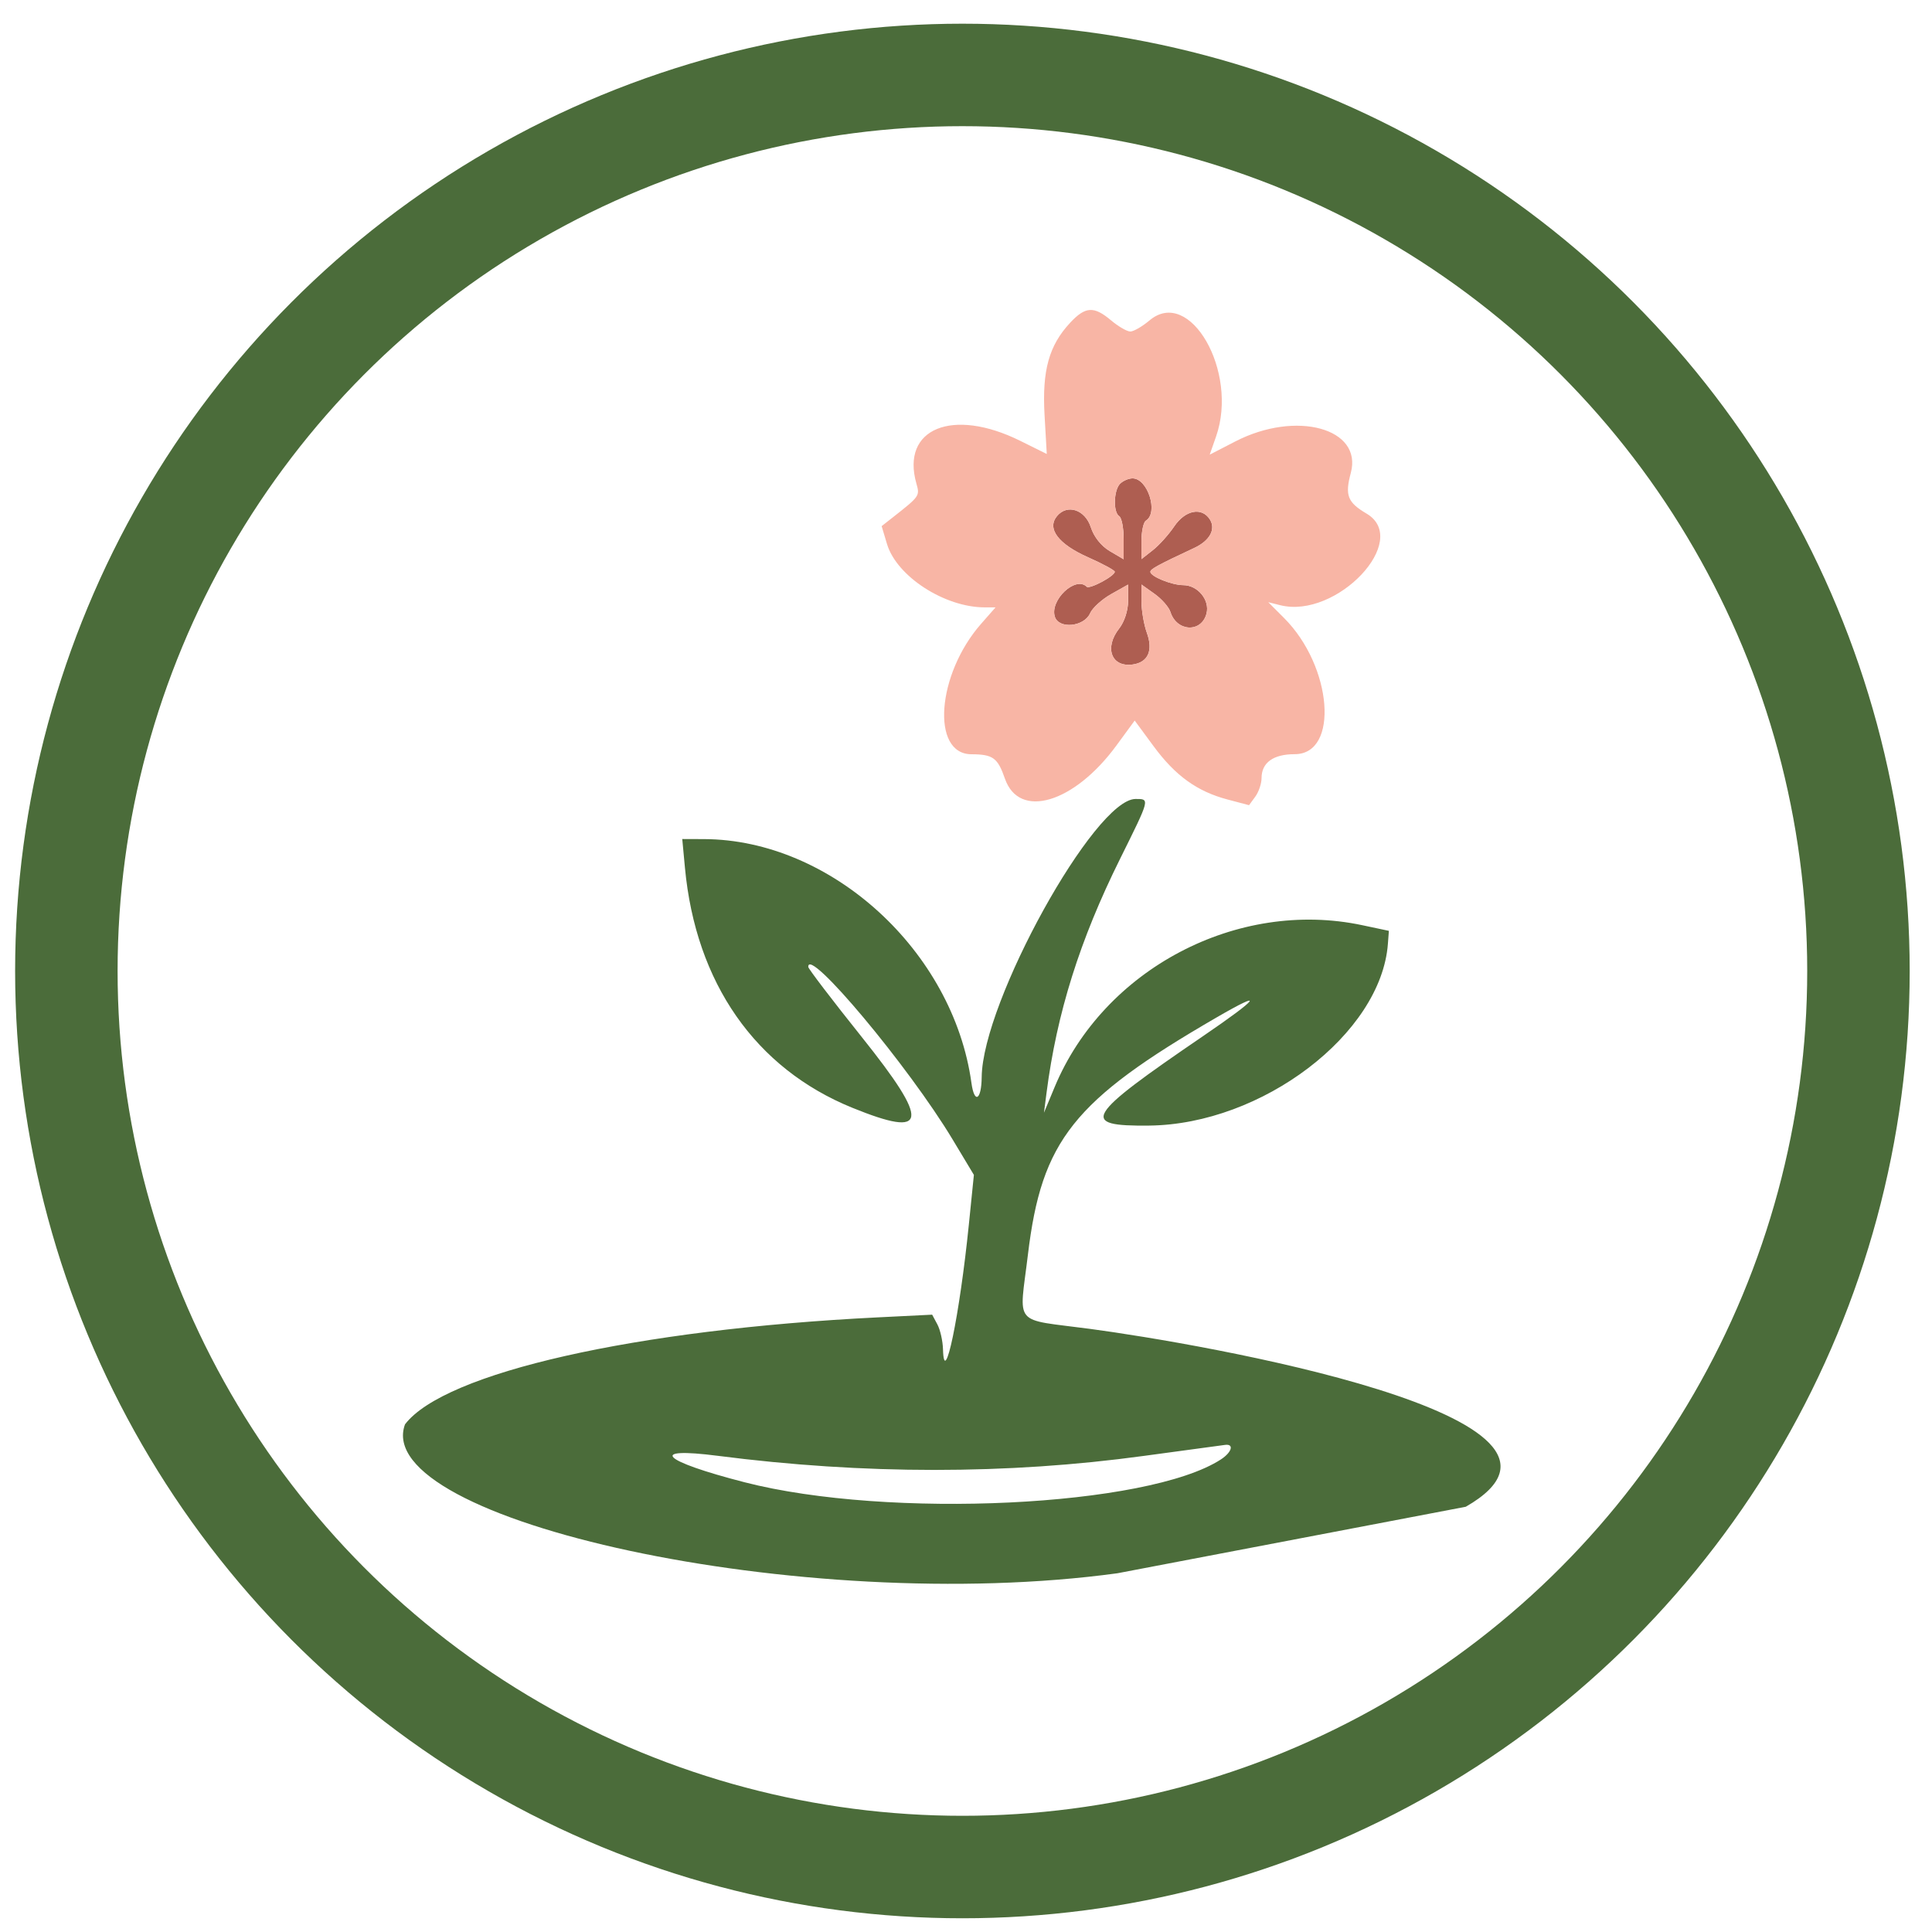
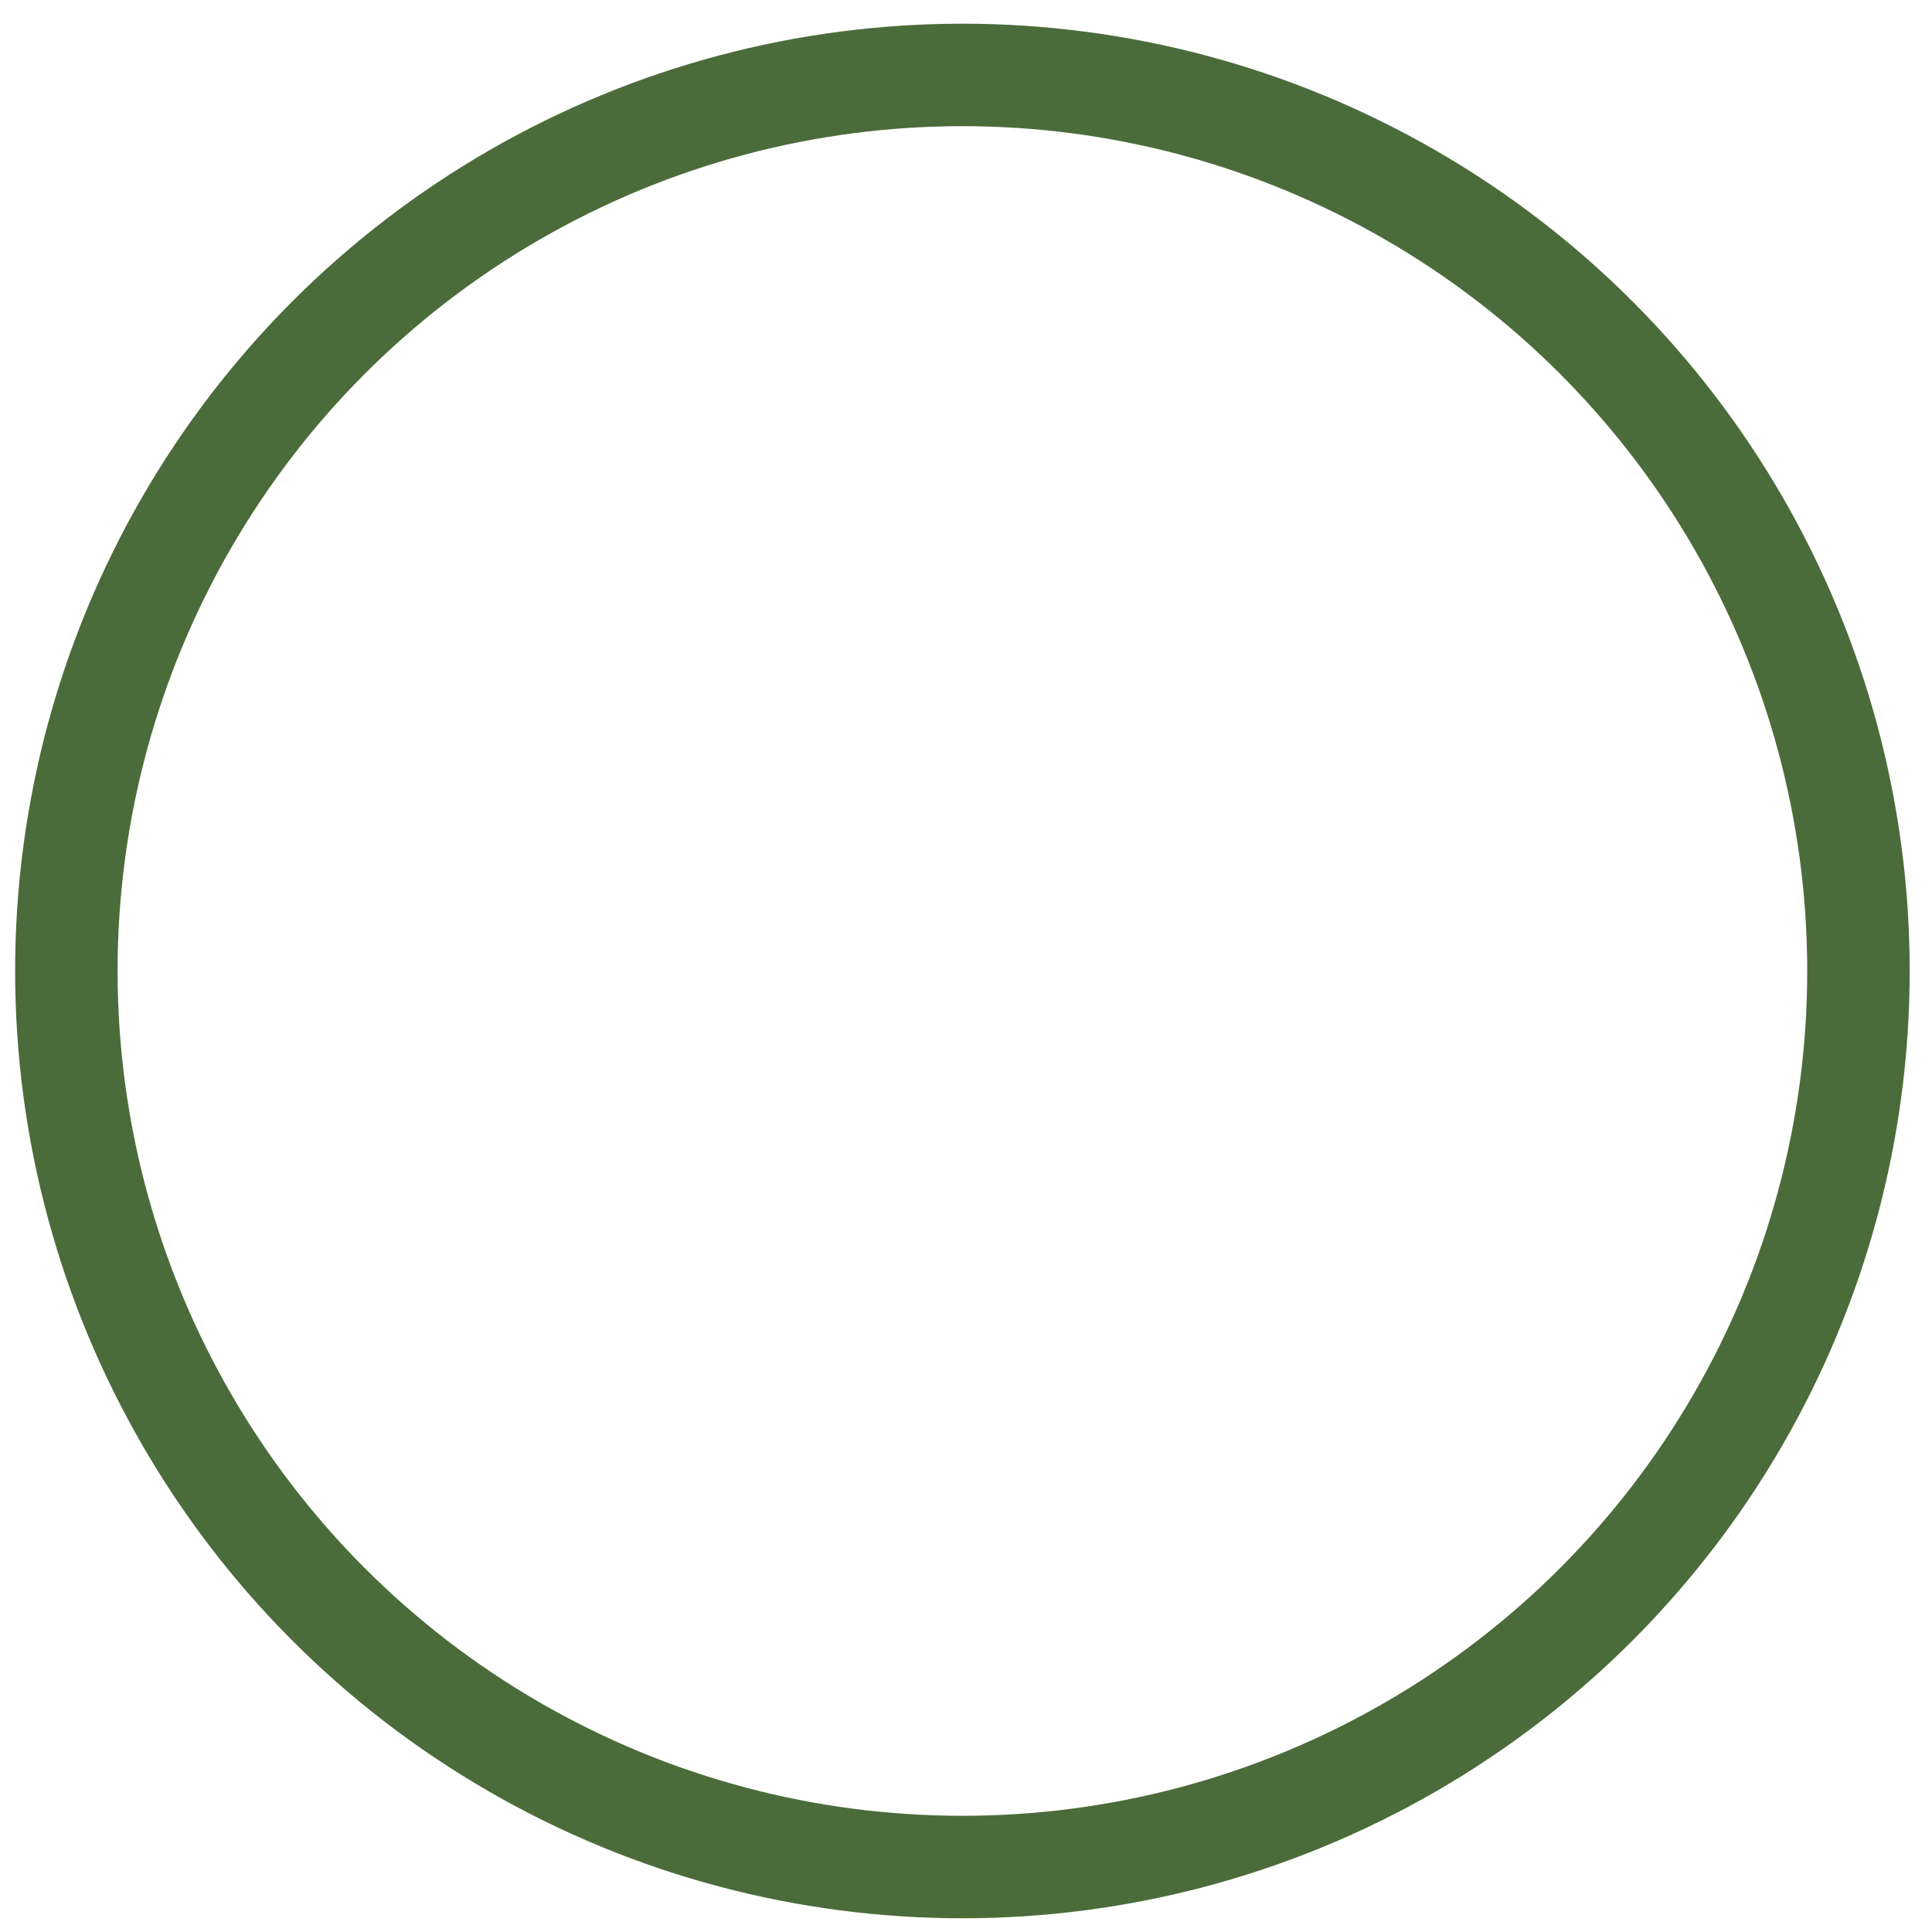
<svg xmlns="http://www.w3.org/2000/svg" xmlns:ns1="http://sodipodi.sourceforge.net/DTD/sodipodi-0.dtd" xmlns:ns2="http://www.inkscape.org/namespaces/inkscape" width="300" height="300" viewBox="0 0 300 300" version="1.1" id="svg4" ns1:docname="favicon.svg" ns2:version="1.4 (e7c3feb100, 2024-10-09)">
  <defs id="defs4">
    <ns2:path-effect effect="fillet_chamfer" id="path-effect8" is_visible="true" lpeversion="1" nodesatellites_param="F,0,0,1,0,0,0,1 @ F,0,0,1,0,0,0,1 @ F,0,0,1,0,0,0,1 @ F,0,0,1,0,0,0,1 @ F,0,0,1,0,0,0,1 @ F,0,0,1,0,0,0,1 @ F,0,0,1,0,0,0,1 @ F,0,0,1,0,0,0,1 @ F,0,0,1,0,0,0,1 @ F,0,0,1,0,0,0,1 @ F,0,0,1,0,0,0,1 @ F,0,0,1,0,0,0,1 @ F,0,0,1,0,0,0,1 @ F,0,0,1,0,0,0,1 @ F,0,0,1,0,0,0,1 @ F,0,0,1,0,0,0,1 @ F,0,0,1,0,0,0,1 @ F,0,0,1,0,0,0,1 @ F,0,0,1,0,0,0,1 @ F,0,0,1,0,0,0,1 @ F,0,0,1,0,0,0,1 @ F,0,0,1,0,0,0,1 @ F,0,0,1,0,0,0,1 @ F,0,0,1,0,0,0,1 @ F,0,0,1,0,0,0,1 @ F,0,0,1,0,0,0,1 @ F,0,0,1,0,0,0,1 @ F,0,0,1,0,0,0,1 @ F,0,0,1,0,0,0,1 @ F,0,0,1,0,0,0,1 @ F,0,0,1,0,0,0,1 | F,0,0,1,0,0,0,1 @ F,0,0,1,0,0,0,1 @ F,0,0,1,0,0,0,1 @ F,0,0,1,0,0,0,1 @ F,0,0,1,0,0,0,1 @ F,0,0,1,0,0,0,1" radius="0" unit="px" method="auto" mode="F" chamfer_steps="1" flexible="false" use_knot_distance="true" apply_no_radius="true" apply_with_radius="true" only_selected="false" hide_knots="false" />
  </defs>
  <ns1:namedview id="namedview4" pagecolor="#ffffff" bordercolor="#666666" borderopacity="1.0" ns2:showpageshadow="2" ns2:pageopacity="0.0" ns2:pagecheckerboard="0" ns2:deskcolor="#d1d1d1" ns2:zoom="1.3639399" ns2:cx="97.145043" ns2:cy="160.56426" ns2:window-width="1297" ns2:window-height="761" ns2:window-x="248" ns2:window-y="129" ns2:window-maximized="0" ns2:current-layer="svg4" />
-   <path d="M 447.499,453.996 C 376.641,463.671 279.477,442.008 287.407,420.533 c 8.875,-11.635 51.765,-21.338 106.278,-24.042 l 12.184,-0.604 1.168,2.182 c 0.643,1.201 1.211,3.702 1.264,5.559 0.261,9.221 3.739,-7.545 5.818,-28.045 l 1.126,-11.109 -4.799,-7.987 c -9.838,-16.374 -32.609,-43.585 -32.416,-38.737 0.016,0.413 5.416,7.488 12,15.723 15.438,19.312 14.972,22.857 -2.097,15.922 -21.799,-8.858 -35.205,-28.085 -37.621,-53.957 l -0.601,-6.438 4.894,0.017 c 28.549,0.102 55.994,25.133 60.09,54.806 0.659,4.776 2.252,3.862 2.304,-1.323 0.17,-16.918 25.388,-62.5 34.578,-62.5 3.241,0 3.293,-0.201 -3.506,13.5 -9.036,18.212 -14.189,34.608 -16.497,52.5 l -0.581,4.5 2.394,-5.754 c 11.03,-26.518 41.07,-42.333 69.113,-36.386 l 6,1.272 -0.222,2.934 c -1.529,20.21 -28.277,40.563 -53.657,40.829 -15.764,0.165 -14.484,-1.96 12.113,-20.098 12.647,-8.626 14.094,-10.604 3.093,-4.23 -32.226,18.674 -39.359,27.637 -42.442,53.338 -1.96,16.335 -3.639,14.33 13.96,16.674 24.61,3.279 119.878,19.663 84.436,39.971 M 453.5,427.615 c -30.786,4.217 -62.99,4.213 -95.797,-0.01 -15.865,-2.042 -12.641,1.146 6.008,5.941 32.335,8.316 90.664,5.521 107.039,-5.129 2.434,-1.583 3.021,-3.506 1,-3.274 -0.687,0.079 -8.9,1.192 -18.25,2.472" stroke="none" fill="#4b6c3a" fill-rule="evenodd" id="path1" style="color:#000000;font-style:normal;font-variant:normal;font-weight:normal;font-stretch:normal;font-size:medium;line-height:normal;font-family:sans-serif;font-variant-ligatures:normal;font-variant-position:normal;font-variant-caps:normal;font-variant-numeric:normal;font-variant-alternates:normal;font-variant-east-asian:normal;font-feature-settings:normal;font-variation-settings:normal;text-indent:0;text-align:start;text-decoration-line:none;text-decoration-style:solid;text-decoration-color:#000000;letter-spacing:normal;word-spacing:normal;text-transform:none;writing-mode:lr-tb;direction:ltr;text-orientation:mixed;dominant-baseline:auto;baseline-shift:baseline;text-anchor:start;white-space:normal;shape-padding:0;shape-margin:0;inline-size:0;clip-rule:nonzero;display:inline;overflow:visible;visibility:visible;isolation:auto;mix-blend-mode:normal;color-interpolation:sRGB;color-interpolation-filters:linearRGB;solid-color:#000000;solid-opacity:1;vector-effect:none;fill:#4b6c3a;fill-opacity:1;fill-rule:evenodd;stroke:none;stroke-linecap:butt;stroke-linejoin:miter;stroke-miterlimit:4;stroke-dasharray:none;stroke-dashoffset:0;stroke-opacity:1;-inkscape-stroke:none;color-rendering:auto;image-rendering:auto;shape-rendering:auto;text-rendering:auto;enable-background:accumulate;stop-color:#000000;stop-opacity:1" ns1:nodetypes="cccccccccccccccccsccccccscccccccccscc" ns2:path-effect="#path-effect8" ns2:original-d="M 447.49919,453.99551 C 376.64063,463.67096 279.4767,442.00834 287.407,420.533 c 8.875,-11.635 51.765,-21.338 106.278,-24.042 l 12.184,-0.604 1.168,2.182 c 0.643,1.201 1.211,3.702 1.264,5.559 0.261,9.221 3.739,-7.545 5.818,-28.045 l 1.126,-11.109 -4.799,-7.987 c -9.838,-16.374 -32.609,-43.585 -32.416,-38.737 0.016,0.413 5.416,7.488 12,15.723 15.438,19.312 14.972,22.857 -2.097,15.922 -21.799,-8.858 -35.205,-28.085 -37.621,-53.957 l -0.601,-6.438 4.894,0.017 c 28.549,0.102 55.994,25.133 60.09,54.806 0.659,4.776 2.252,3.862 2.304,-1.323 0.17,-16.918 25.388,-62.5 34.578,-62.5 3.241,0 3.293,-0.201 -3.506,13.5 -9.036,18.212 -14.189,34.608 -16.497,52.5 l -0.581,4.5 2.394,-5.754 c 11.03,-26.518 41.07,-42.333 69.113,-36.386 l 6,1.272 -0.222,2.934 c -1.529,20.21 -28.277,40.563 -53.657,40.829 -15.764,0.165 -14.484,-1.96 12.113,-20.098 12.647,-8.626 14.094,-10.604 3.093,-4.23 -32.226,18.674 -39.359,27.637 -42.442,53.338 -1.96,16.335 -3.639,14.33 13.96,16.674 24.61,3.279 119.8777,19.66291 84.43581,39.97061 M 453.5,427.615 c -30.786,4.217 -62.99,4.213 -95.797,-0.01 -15.865,-2.042 -12.641,1.146 6.008,5.941 32.335,8.316 90.664,5.521 107.039,-5.129 2.434,-1.583 3.021,-3.506 1,-3.274 -0.687,0.079 -8.9,1.192 -18.25,2.472" transform="matrix(0.691,0,0,0.691,-135.71,-69.416)" />
-   <path d="m 173.928,75.109 c -1.004,1.004 -1.098,4.45 -0.138,5.043 0.38,0.235 0.691,1.836 0.691,3.559 v 3.132 l -2.16,-1.273 c -1.323,-0.779 -2.46,-2.209 -2.936,-3.69 -0.881,-2.745 -3.658,-3.665 -5.255,-1.742 -1.612,1.943 0.199,4.345 4.821,6.397 2.282,1.013 4.149,2.022 4.149,2.243 0,0.674 -3.923,2.765 -4.361,2.327 -1.722,-1.722 -5.761,2.083 -4.944,4.657 0.622,1.961 4.549,1.576 5.477,-0.537 0.364,-0.829 1.841,-2.171 3.282,-2.98 l 2.62,-1.472 v 2.526 c 0,1.48 -0.572,3.254 -1.382,4.283 -2.38,3.025 -1.209,6.092 2.137,5.596 2.352,-0.349 3.15,-2.164 2.158,-4.908 -0.462,-1.279 -0.841,-3.489 -0.841,-4.913 v -2.589 l 2.032,1.447 c 1.117,0.796 2.227,2.061 2.465,2.811 0.985,3.105 4.846,3.258 5.608,0.222 0.524,-2.086 -1.373,-4.386 -3.617,-4.386 -1.78,0 -5.107,-1.351 -5.107,-2.075 0,-0.422 1.174,-1.06 6.84,-3.712 2.38,-1.114 3.356,-2.899 2.408,-4.403 -1.252,-1.984 -3.825,-1.485 -5.552,1.077 -0.848,1.257 -2.336,2.912 -3.309,3.677 l -1.769,1.391 v -2.772 c 0,-1.525 0.311,-2.965 0.691,-3.2 1.98,-1.223 0.294,-6.563 -2.073,-6.563 -0.608,0 -1.478,0.373 -1.934,0.829" stroke="none" fill="#ae5e51" fill-rule="evenodd" id="path2" style="display:inline;stroke-width:0.691" ns1:nodetypes="csscscccssccccscccsccccsscccccscsc" />
-   <path d="m 166.171,50.12 c -3.288,3.521 -4.367,7.41 -3.973,14.327 l 0.345,6.048 -4.117,-2.041 c -10.53,-5.219 -18.558,-1.912 -16.126,6.642 0.545,1.917 0.521,1.951 -3.708,5.273 l -1.691,1.328 0.832,2.778 c 1.504,5.02 8.94,9.838 15.181,9.838 h 1.673 l -2.247,2.559 c -6.888,7.845 -7.804,20.224 -1.499,20.249 3.347,0.014 4.081,0.548 5.201,3.782 2.206,6.371 10.749,3.828 17.328,-5.159 l 2.825,-3.858 2.925,3.973 c 3.383,4.596 6.765,7.036 11.485,8.285 l 3.346,0.886 0.971,-1.329 c 0.535,-0.731 0.972,-2.024 0.972,-2.875 0,-2.402 1.82,-3.717 5.147,-3.717 6.932,0 5.87,-13.623 -1.648,-21.141 l -2.459,-2.46 1.851,0.465 c 8.779,2.203 20.383,-10.108 13.407,-14.225 -2.951,-1.741 -3.375,-2.838 -2.439,-6.314 1.865,-6.928 -8.489,-9.756 -17.916,-4.895 l -3.993,2.059 0.988,-2.824 c 3.516,-10.055 -4.073,-23.291 -10.333,-18.023 -1.129,0.95 -2.471,1.727 -2.983,1.727 -0.512,0 -1.854,-0.777 -2.983,-1.727 -2.678,-2.254 -3.985,-2.178 -6.362,0.365 m 7.756,24.989 c -1.004,1.004 -1.098,4.45 -0.138,5.043 0.38,0.235 0.691,1.836 0.691,3.559 v 3.132 l -2.16,-1.273 c -1.323,-0.779 -2.46,-2.209 -2.936,-3.69 -0.881,-2.745 -3.658,-3.665 -5.255,-1.742 -1.612,1.943 0.199,4.345 4.821,6.397 2.282,1.013 4.149,2.022 4.149,2.243 0,0.674 -3.923,2.765 -4.361,2.327 -1.722,-1.722 -5.761,2.083 -4.944,4.657 0.622,1.961 4.549,1.576 5.477,-0.537 0.364,-0.829 1.841,-2.171 3.282,-2.98 l 2.62,-1.472 v 2.526 c 0,1.48 -0.572,3.254 -1.382,4.283 -2.38,3.025 -1.209,6.092 2.137,5.596 2.352,-0.349 3.15,-2.164 2.158,-4.908 -0.462,-1.279 -0.841,-3.489 -0.841,-4.913 v -2.589 l 2.032,1.447 c 1.117,0.796 2.227,2.061 2.465,2.811 0.985,3.105 4.846,3.258 5.608,0.222 0.524,-2.086 -1.373,-4.386 -3.617,-4.386 -1.78,0 -5.107,-1.351 -5.107,-2.075 0,-0.422 1.174,-1.06 6.84,-3.712 2.38,-1.114 3.356,-2.899 2.408,-4.403 -1.252,-1.984 -3.825,-1.485 -5.552,1.077 -0.848,1.257 -2.336,2.912 -3.309,3.677 l -1.769,1.391 v -2.772 c 0,-1.525 0.311,-2.965 0.691,-3.2 1.98,-1.223 0.294,-6.563 -2.073,-6.563 -0.608,0 -1.478,0.373 -1.934,0.829" stroke="none" fill="#f8b5a5" fill-rule="evenodd" id="path3" style="display:inline;stroke-width:0.691" ns1:nodetypes="ccccccccsccccccccccssccccccccsscccsscscccssccccscccsccccsscccccscsc" />
-   <path d="M 0,299.502 V 599.003 L 299.75,598.752 599.5,598.5 599.752,299.25 600.003,0 H 300.002 0 V 299.502 M 0.493,300 c 0,164.725 0.116,232.113 0.257,149.75 0.141,-82.362 0.141,-217.137 0,-299.5 C 0.609,67.888 0.493,135.275 0.493,300 M 276,32.655 C 18.759,57.307 -65.023,379.552 148.767,522.018 345.652,653.218 605.353,477.434 558.423,244.735 532.188,114.655 406.355,20.164 276,32.655 m -4,20.026 C 105.545,69.824 0.728,241.559 65.084,391.695 l 1.972,4.601 2.222,-2.035 C 85.581,379.329 144.043,364.322 205,359.422 c 47.843,-3.847 130.197,2.112 145.869,10.553 0.753,0.406 -19.722,0.695 -45.5,0.642 -109.476,-0.224 -188.239,16.755 -217.701,46.931 -7.008,7.178 -7.01,7.109 0.426,18.015 15.097,22.139 41.402,49.511 55.906,58.173 68.804,41.088 182.86,48.193 251.604,15.672 7.747,-3.665 6.568,-3.858 -10.789,-1.759 -95.601,11.557 -235.683,-21.104 -252.869,-58.959 -18.67,-41.124 102.527,-79.369 217.554,-68.651 37.331,3.478 34.886,6.949 -4.907,6.965 -28.513,0.012 -75.449,6.44 -120.755,16.539 -86.186,19.211 -87.627,50.774 -3.442,75.391 84.16,24.61 199.504,16.712 234.819,-16.079 l 4.285,-3.979 -5,0.554 c -19.337,2.141 -26.424,2.537 -45.61,2.553 -152.772,0.122 -167.172,-57.882 -16.281,-65.581 14.412,-0.735 13.991,-0.883 15.947,5.598 l 1.057,3.5 2.142,-13.5 c 1.178,-7.425 2.438,-16.666 2.801,-20.536 l 0.66,-7.037 -4.792,-7.963 C 402.986,344.103 381.21,317 378.716,317 c -1.38,0 1.447,4.025 12.293,17.5 13.994,17.385 14.453,19.262 4.248,17.356 -23.449,-4.381 -42.281,-27.906 -44.914,-56.106 l -0.63,-6.75 4.893,0.017 c 28.931,0.103 60.394,29.725 60.394,56.86 0,4.041 0.796,2.028 2.533,-6.406 4.609,-22.381 21.49,-53.745 31.832,-59.145 5.805,-3.032 5.428,-0.251 -2.089,15.407 -9.386,19.549 -13.198,31.888 -15.684,50.767 l -0.527,4 1.61,-4.5 c 4.581,-12.803 22.391,-30.462 35.881,-35.576 8.752,-3.318 23.636,-4.288 33.444,-2.181 l 6.5,1.397 -0.222,2.93 c -1.562,20.613 -29.633,41.35 -56.059,41.413 -13.857,0.033 -9.293,-5.365 21.551,-25.489 7.507,-4.898 3.779,-3.781 -5.404,1.619 -31.254,18.379 -37.894,26.877 -40.835,52.265 -0.884,7.634 -1.478,13.997 -1.319,14.142 0.158,0.145 7.038,1.235 15.288,2.422 27.251,3.922 48.028,9.854 63.233,18.055 4.145,2.236 7.689,3.915 7.874,3.73 4.093,-4.094 19.354,-42.173 23.784,-59.349 C 579.365,194.777 442.614,35.109 272,52.681 m 164.973,120.348 c -4.76,5.096 -6.321,10.726 -5.751,20.738 l 0.5,8.754 -5.96,-2.954 c -15.242,-7.554 -26.862,-2.768 -23.342,9.615 0.789,2.775 0.754,2.824 -5.367,7.633 l -2.448,1.923 1.205,4.021 c 2.177,7.266 12.94,14.241 21.975,14.241 h 2.422 l -3.252,3.704 c -9.971,11.356 -11.297,29.274 -2.17,29.311 4.845,0.02 5.907,0.793 7.528,5.475 3.193,9.222 15.559,5.541 25.082,-7.467 l 4.089,-5.585 4.234,5.751 c 4.897,6.653 9.793,10.184 16.625,11.993 l 4.844,1.283 1.406,-1.924 c 0.774,-1.058 1.407,-2.93 1.407,-4.161 0,-3.477 2.635,-5.38 7.45,-5.38 10.034,0 8.497,-19.72 -2.386,-30.602 l -3.56,-3.561 2.679,0.673 c 12.708,3.189 29.505,-14.631 19.406,-20.59 -4.271,-2.52 -4.885,-4.108 -3.53,-9.139 2.7,-10.028 -12.288,-14.122 -25.934,-7.085 l -5.78,2.981 1.43,-4.088 c 5.089,-14.554 -5.896,-33.714 -14.957,-26.089 -1.634,1.375 -3.577,2.5 -4.318,2.5 -0.741,0 -2.684,-1.125 -4.318,-2.5 -3.876,-3.262 -5.769,-3.153 -9.209,0.529 M 254.5,411.695 c -46.02,6.071 -53.343,32.808 -13.291,48.531 30.68,12.044 111.504,22.178 127.73,16.016 l 2.439,-0.926 -3.939,-0.628 c -2.166,-0.346 -12.487,-1.787 -22.935,-3.202 -87.362,-11.837 -123.908,-34.613 -86.521,-53.923 12.349,-6.378 11.48,-7.841 -3.483,-5.868 m 215,13.864 c -10.037,4.03 -68.49,6.508 -94,3.986 -32.363,-3.2 -32.884,-3.165 -20.821,1.41 29.286,11.106 101.491,9.126 117.071,-3.21 2.465,-1.952 0.916,-3.457 -2.25,-2.186" stroke="none" fill="#fbf9eb" fill-rule="evenodd" id="path4" style="display:none" />
  <circle style="fill:none;fill-rule:evenodd;stroke:#4b6c3a;stroke-width:15.912;stroke-linecap:square;stroke-linejoin:round;stroke-dasharray:none;stroke-dashoffset:0.038;stroke-opacity:1" id="path5" cx="149.442" cy="150.774" r="139.138" />
</svg>